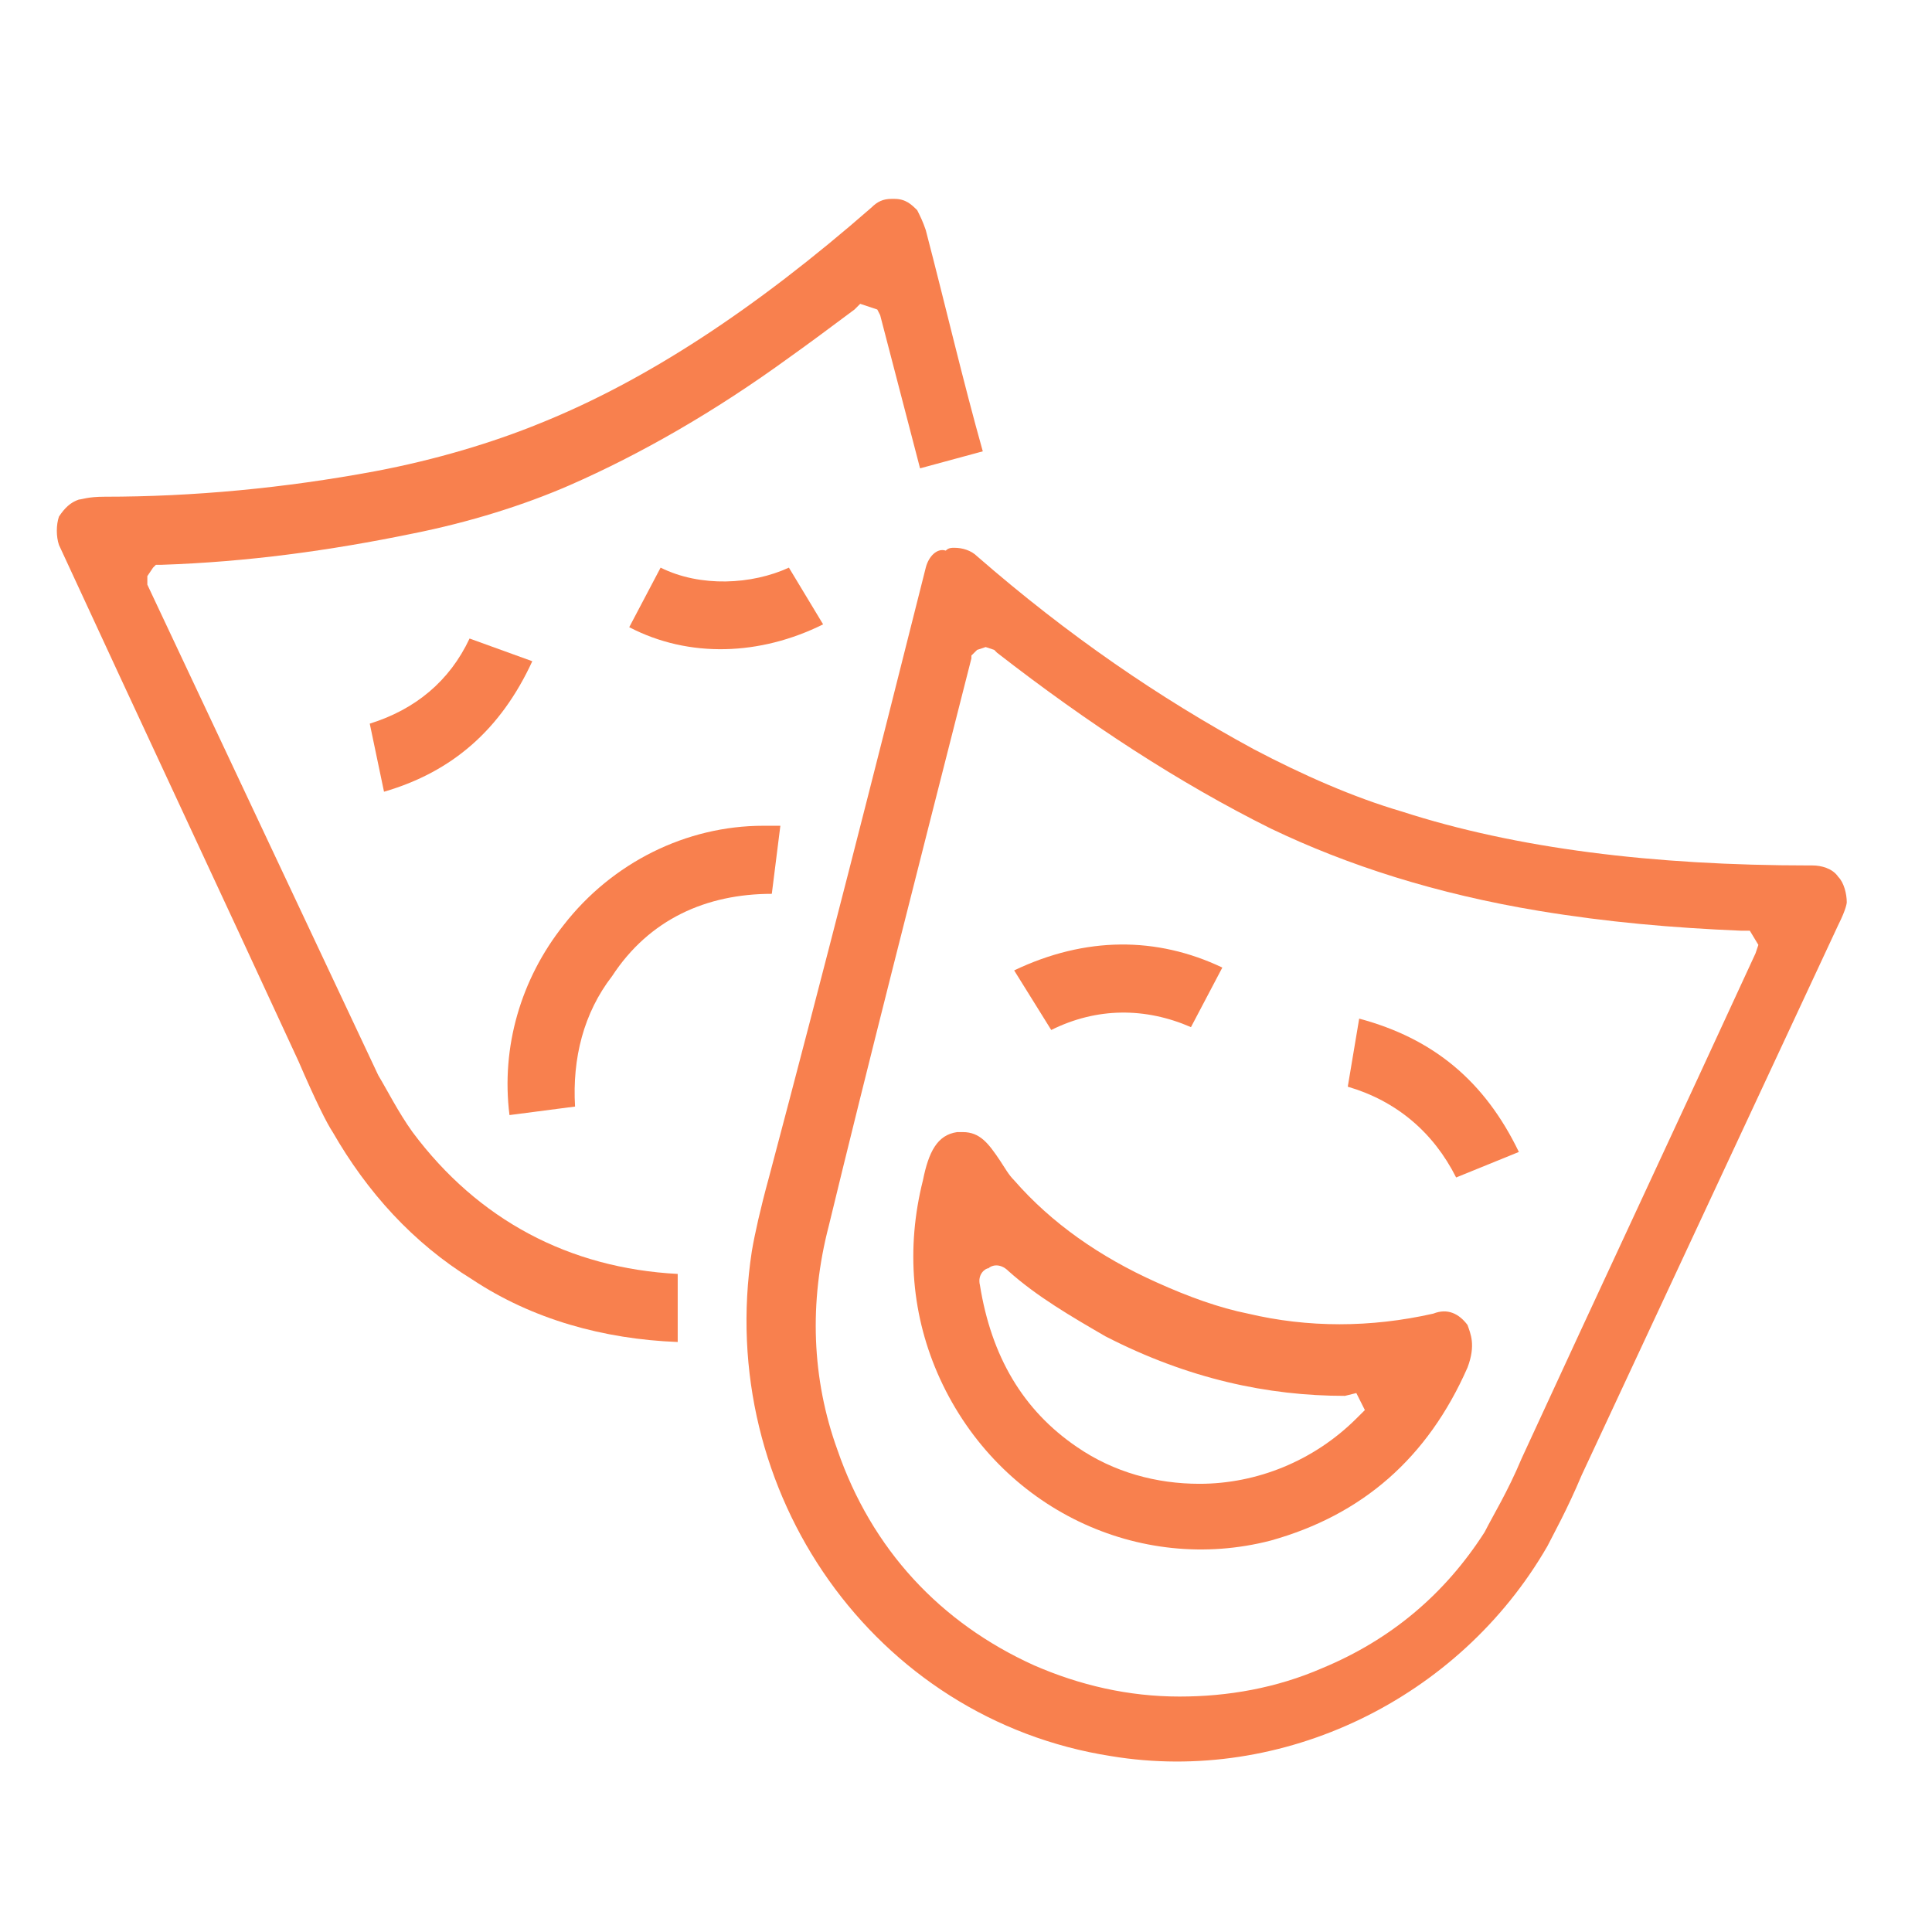
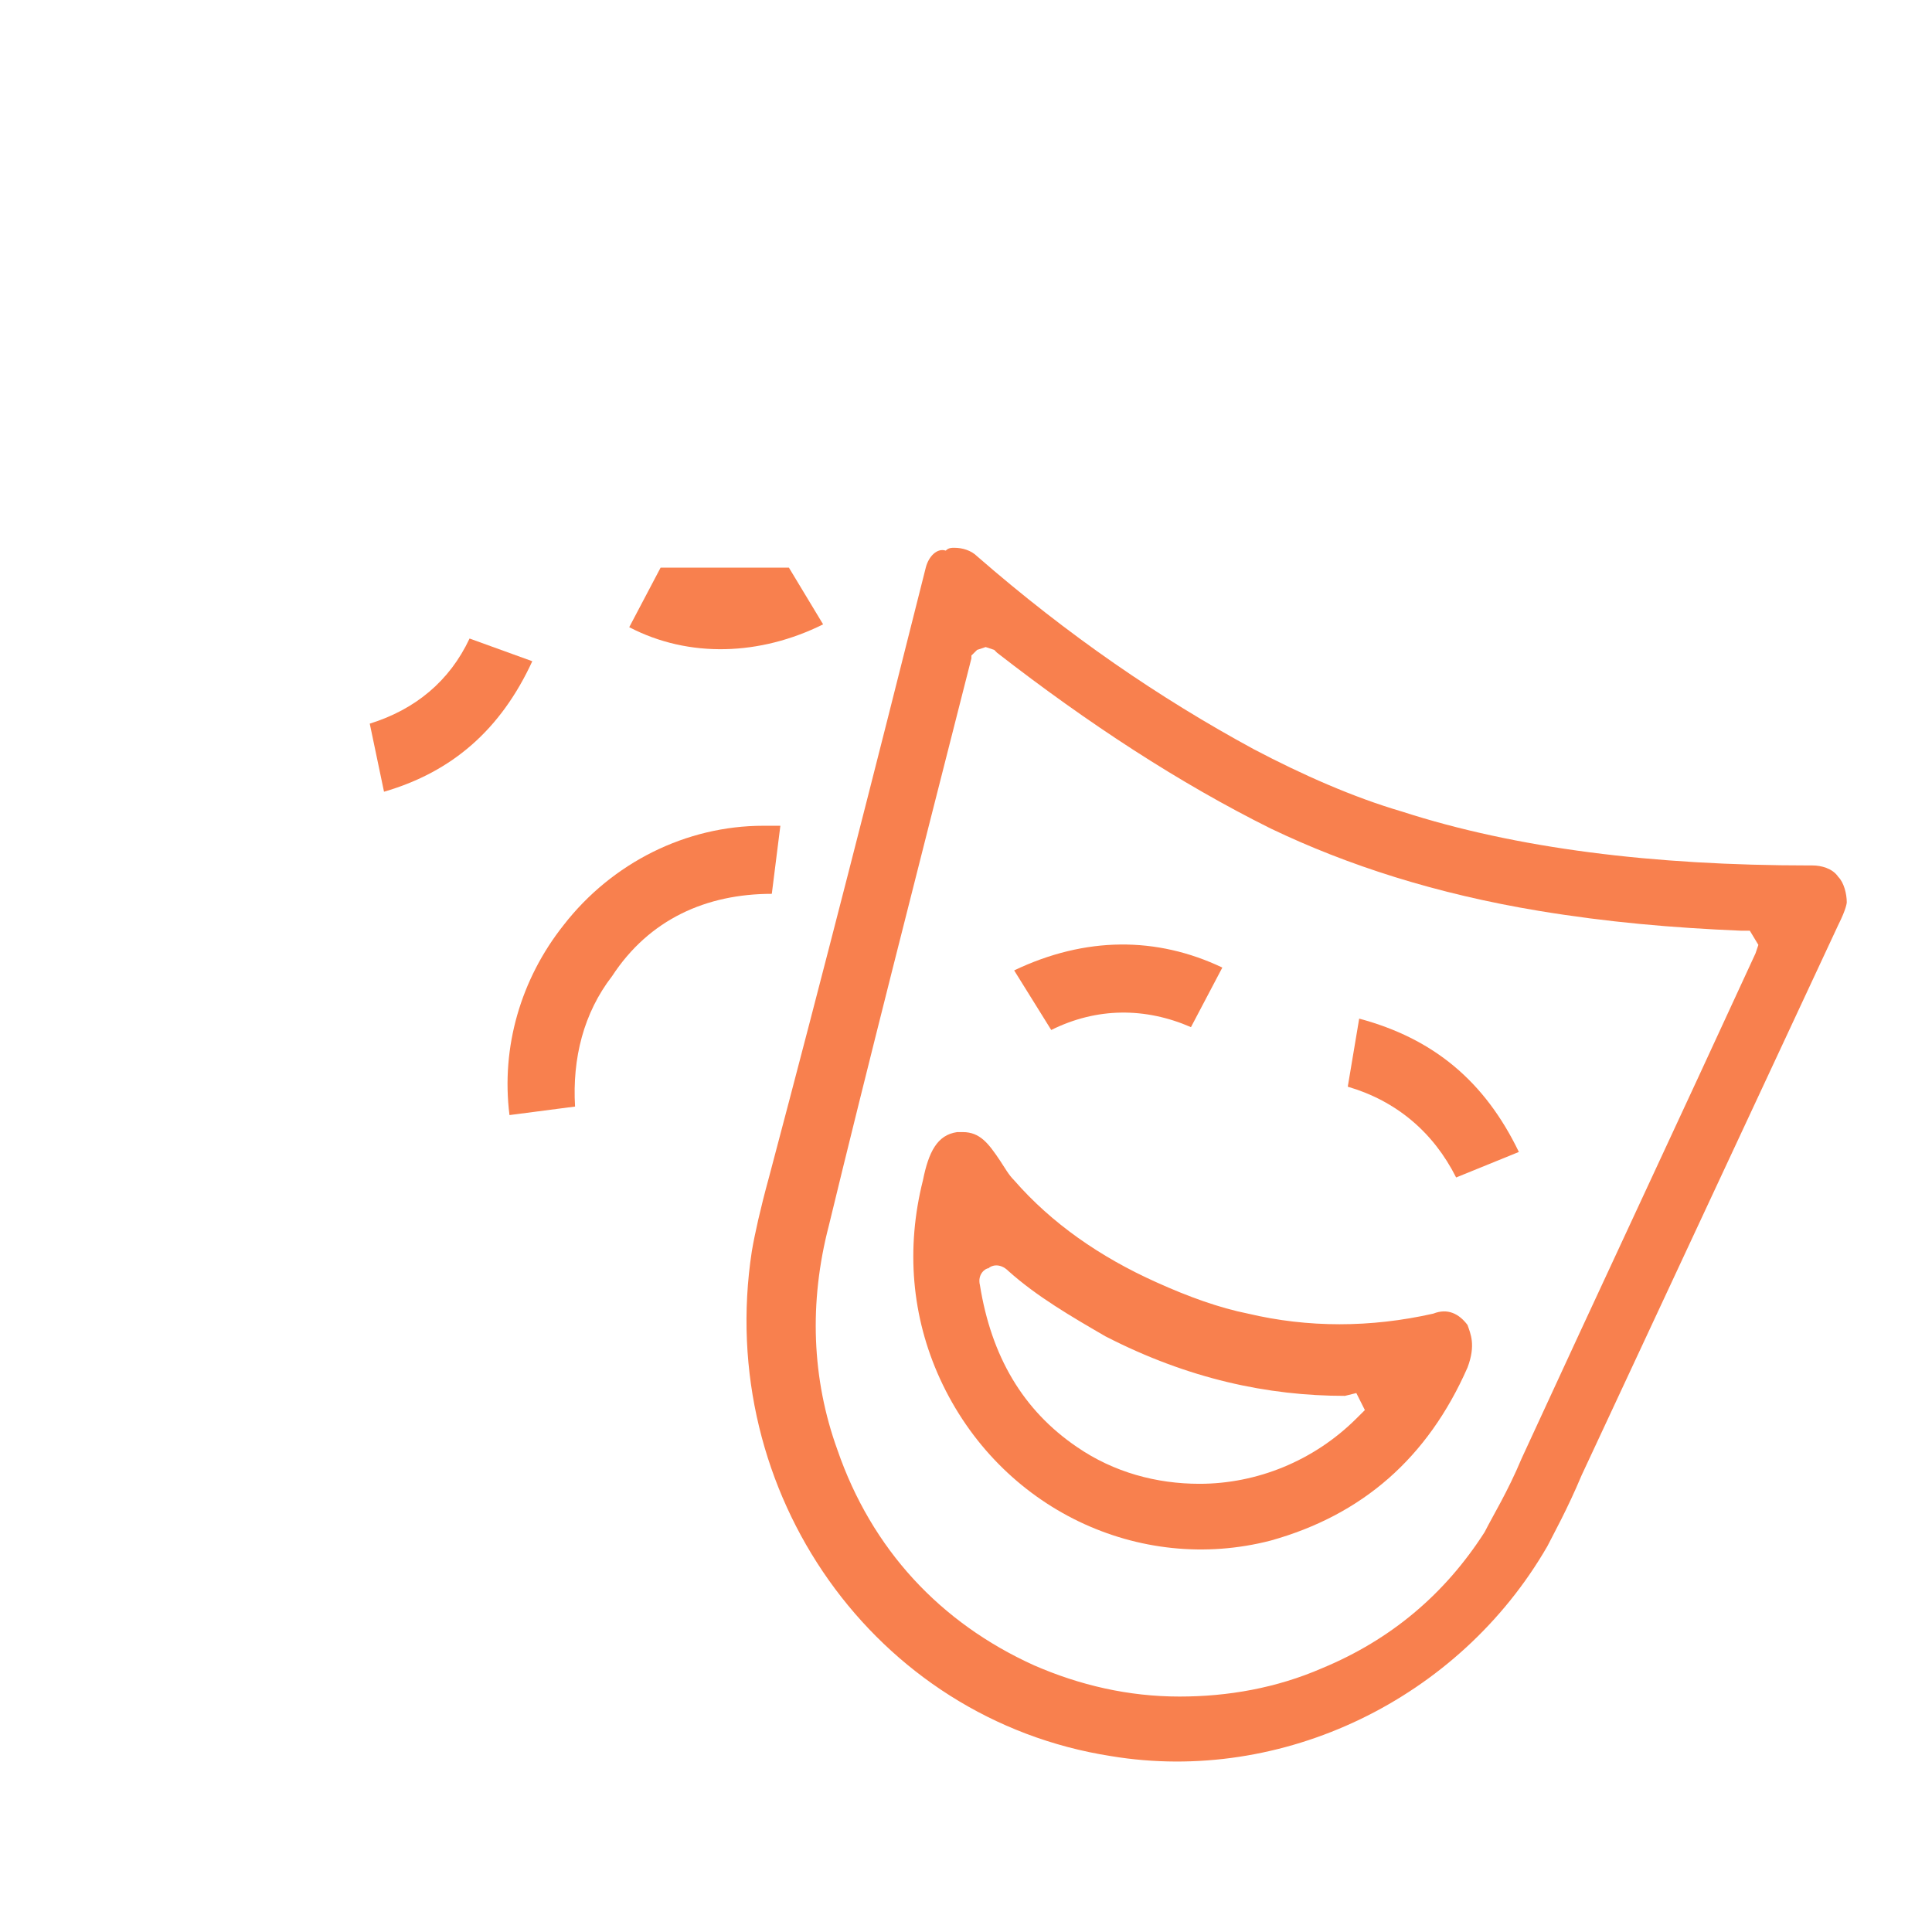
<svg xmlns="http://www.w3.org/2000/svg" width="68" height="68" viewBox="0 0 68 68" fill="none">
-   <path d="M34.591 15.885C33.889 13.389 33.287 10.794 32.584 8.098C32.484 7.799 32.383 7.599 32.283 7.399C32.082 7.2 31.882 7 31.48 7H31.38C31.079 7 30.878 7.1 30.677 7.3C26.563 10.894 22.749 13.389 19.036 14.887C17.33 15.586 15.323 16.185 13.215 16.584C10.004 17.183 6.792 17.483 3.681 17.483C3.079 17.483 2.878 17.582 2.778 17.582C2.477 17.682 2.276 17.882 2.075 18.182C1.975 18.481 1.975 18.88 2.075 19.18C4.885 25.27 7.695 31.26 10.505 37.35C11.107 38.748 11.509 39.546 11.71 39.846C12.914 41.942 14.52 43.739 16.627 45.037C18.735 46.435 21.244 47.134 23.853 47.234V44.838C20.039 44.638 16.828 42.941 14.52 39.846C14.018 39.147 13.617 38.348 13.315 37.849L5.186 20.578V20.278L5.387 19.979L5.487 19.879H5.688C8.699 19.779 11.609 19.38 14.52 18.781C16.527 18.381 18.434 17.782 20.039 17.083C22.548 15.985 25.158 14.488 27.767 12.591C28.47 12.092 29.272 11.493 30.075 10.894L30.276 10.694L30.878 10.894L30.979 11.093L32.383 16.484L34.591 15.885Z" fill="#F8804E" />
  <path d="M32.584 19.979C30.778 27.167 28.971 34.255 27.064 41.443C26.763 42.541 26.563 43.44 26.462 44.039C25.158 52.525 30.778 60.512 39.108 61.81C45.129 62.808 51.351 59.813 54.462 54.422C54.663 54.022 55.165 53.124 55.667 51.926L64.699 32.558C65 31.959 65 31.759 65 31.759C65 31.46 64.9 31.06 64.699 30.861C64.498 30.561 64.097 30.461 63.796 30.461H63.695C58.176 30.461 53.358 29.862 49.344 28.564C47.638 28.065 45.831 27.267 44.125 26.368C40.814 24.571 37.602 22.375 34.391 19.579C34.19 19.38 33.889 19.28 33.588 19.28C33.487 19.28 33.387 19.28 33.287 19.38C32.986 19.28 32.685 19.579 32.584 19.979ZM34.19 23.173V23.073L34.391 22.874L34.692 22.774L34.993 22.874L35.093 22.974C38.305 25.47 41.516 27.566 44.728 29.163C47.437 30.461 50.548 31.46 54.161 32.059C56.57 32.458 58.878 32.658 61.287 32.758H61.588L61.889 33.257L61.788 33.556C59.079 39.447 56.269 45.437 53.559 51.327C53.057 52.525 52.556 53.324 52.255 53.923C50.849 56.119 48.943 57.716 46.534 58.715C44.928 59.413 43.222 59.713 41.516 59.713C39.71 59.713 38.004 59.314 36.398 58.615C33.086 57.117 30.677 54.522 29.473 51.027C28.57 48.532 28.47 45.836 29.172 43.14C30.477 37.749 32.183 31.06 34.19 23.173Z" fill="#F8804E" />
-   <path d="M23.251 19.979L22.147 22.075C24.255 23.173 26.763 23.073 28.971 21.975L27.767 19.979C26.462 20.578 24.656 20.677 23.251 19.979Z" fill="#F8804E" />
+   <path d="M23.251 19.979L22.147 22.075C24.255 23.173 26.763 23.073 28.971 21.975L27.767 19.979Z" fill="#F8804E" />
  <path d="M13.014 25.47L13.516 27.866C15.925 27.167 17.631 25.669 18.735 23.273L16.527 22.474C15.824 23.972 14.62 24.97 13.014 25.47Z" fill="#F8804E" />
  <path d="M27.165 31.46L27.466 29.064C27.265 29.064 27.064 29.064 26.864 29.064C24.154 29.064 21.545 30.361 19.839 32.558C18.333 34.455 17.631 36.851 17.932 39.247L20.24 38.947C20.14 37.25 20.541 35.653 21.545 34.355C22.849 32.358 24.857 31.46 27.165 31.46Z" fill="#F8804E" />
  <path d="M37 36.252C38.606 35.453 40.312 35.453 41.918 36.152L43.022 34.055C40.713 32.957 38.204 32.957 35.695 34.155L37 36.252Z" fill="#F8804E" />
  <path d="M51.251 41.443L53.459 40.545C52.255 38.049 50.448 36.551 47.839 35.852L47.437 38.248C49.143 38.748 50.448 39.846 51.251 41.443Z" fill="#F8804E" />
  <path d="M43.925 46.235C42.921 46.036 41.817 45.636 40.713 45.137C38.706 44.239 37 43.041 35.695 41.543C35.495 41.343 35.394 41.144 35.194 40.844C34.792 40.245 34.491 39.846 33.889 39.846C33.788 39.846 33.788 39.846 33.688 39.846C32.986 39.946 32.685 40.545 32.484 41.543C31.882 43.939 32.082 46.335 33.086 48.532C35.194 53.124 40.111 55.42 44.728 54.222C47.939 53.324 50.247 51.327 51.652 48.132C51.953 47.334 51.753 46.934 51.652 46.635C51.351 46.235 50.95 46.036 50.448 46.235C48.24 46.734 46.032 46.734 43.925 46.235ZM47.738 49.031L48.039 49.63L47.738 49.929C46.233 51.427 44.226 52.225 42.219 52.225C40.713 52.225 39.208 51.826 37.903 50.928C35.996 49.63 34.892 47.733 34.491 45.237C34.391 44.838 34.692 44.638 34.792 44.638C34.892 44.538 35.194 44.438 35.495 44.738C36.498 45.636 37.703 46.335 38.907 47.034C41.817 48.532 44.627 49.13 47.337 49.13L47.738 49.031Z" fill="#F8804E" />
</svg>